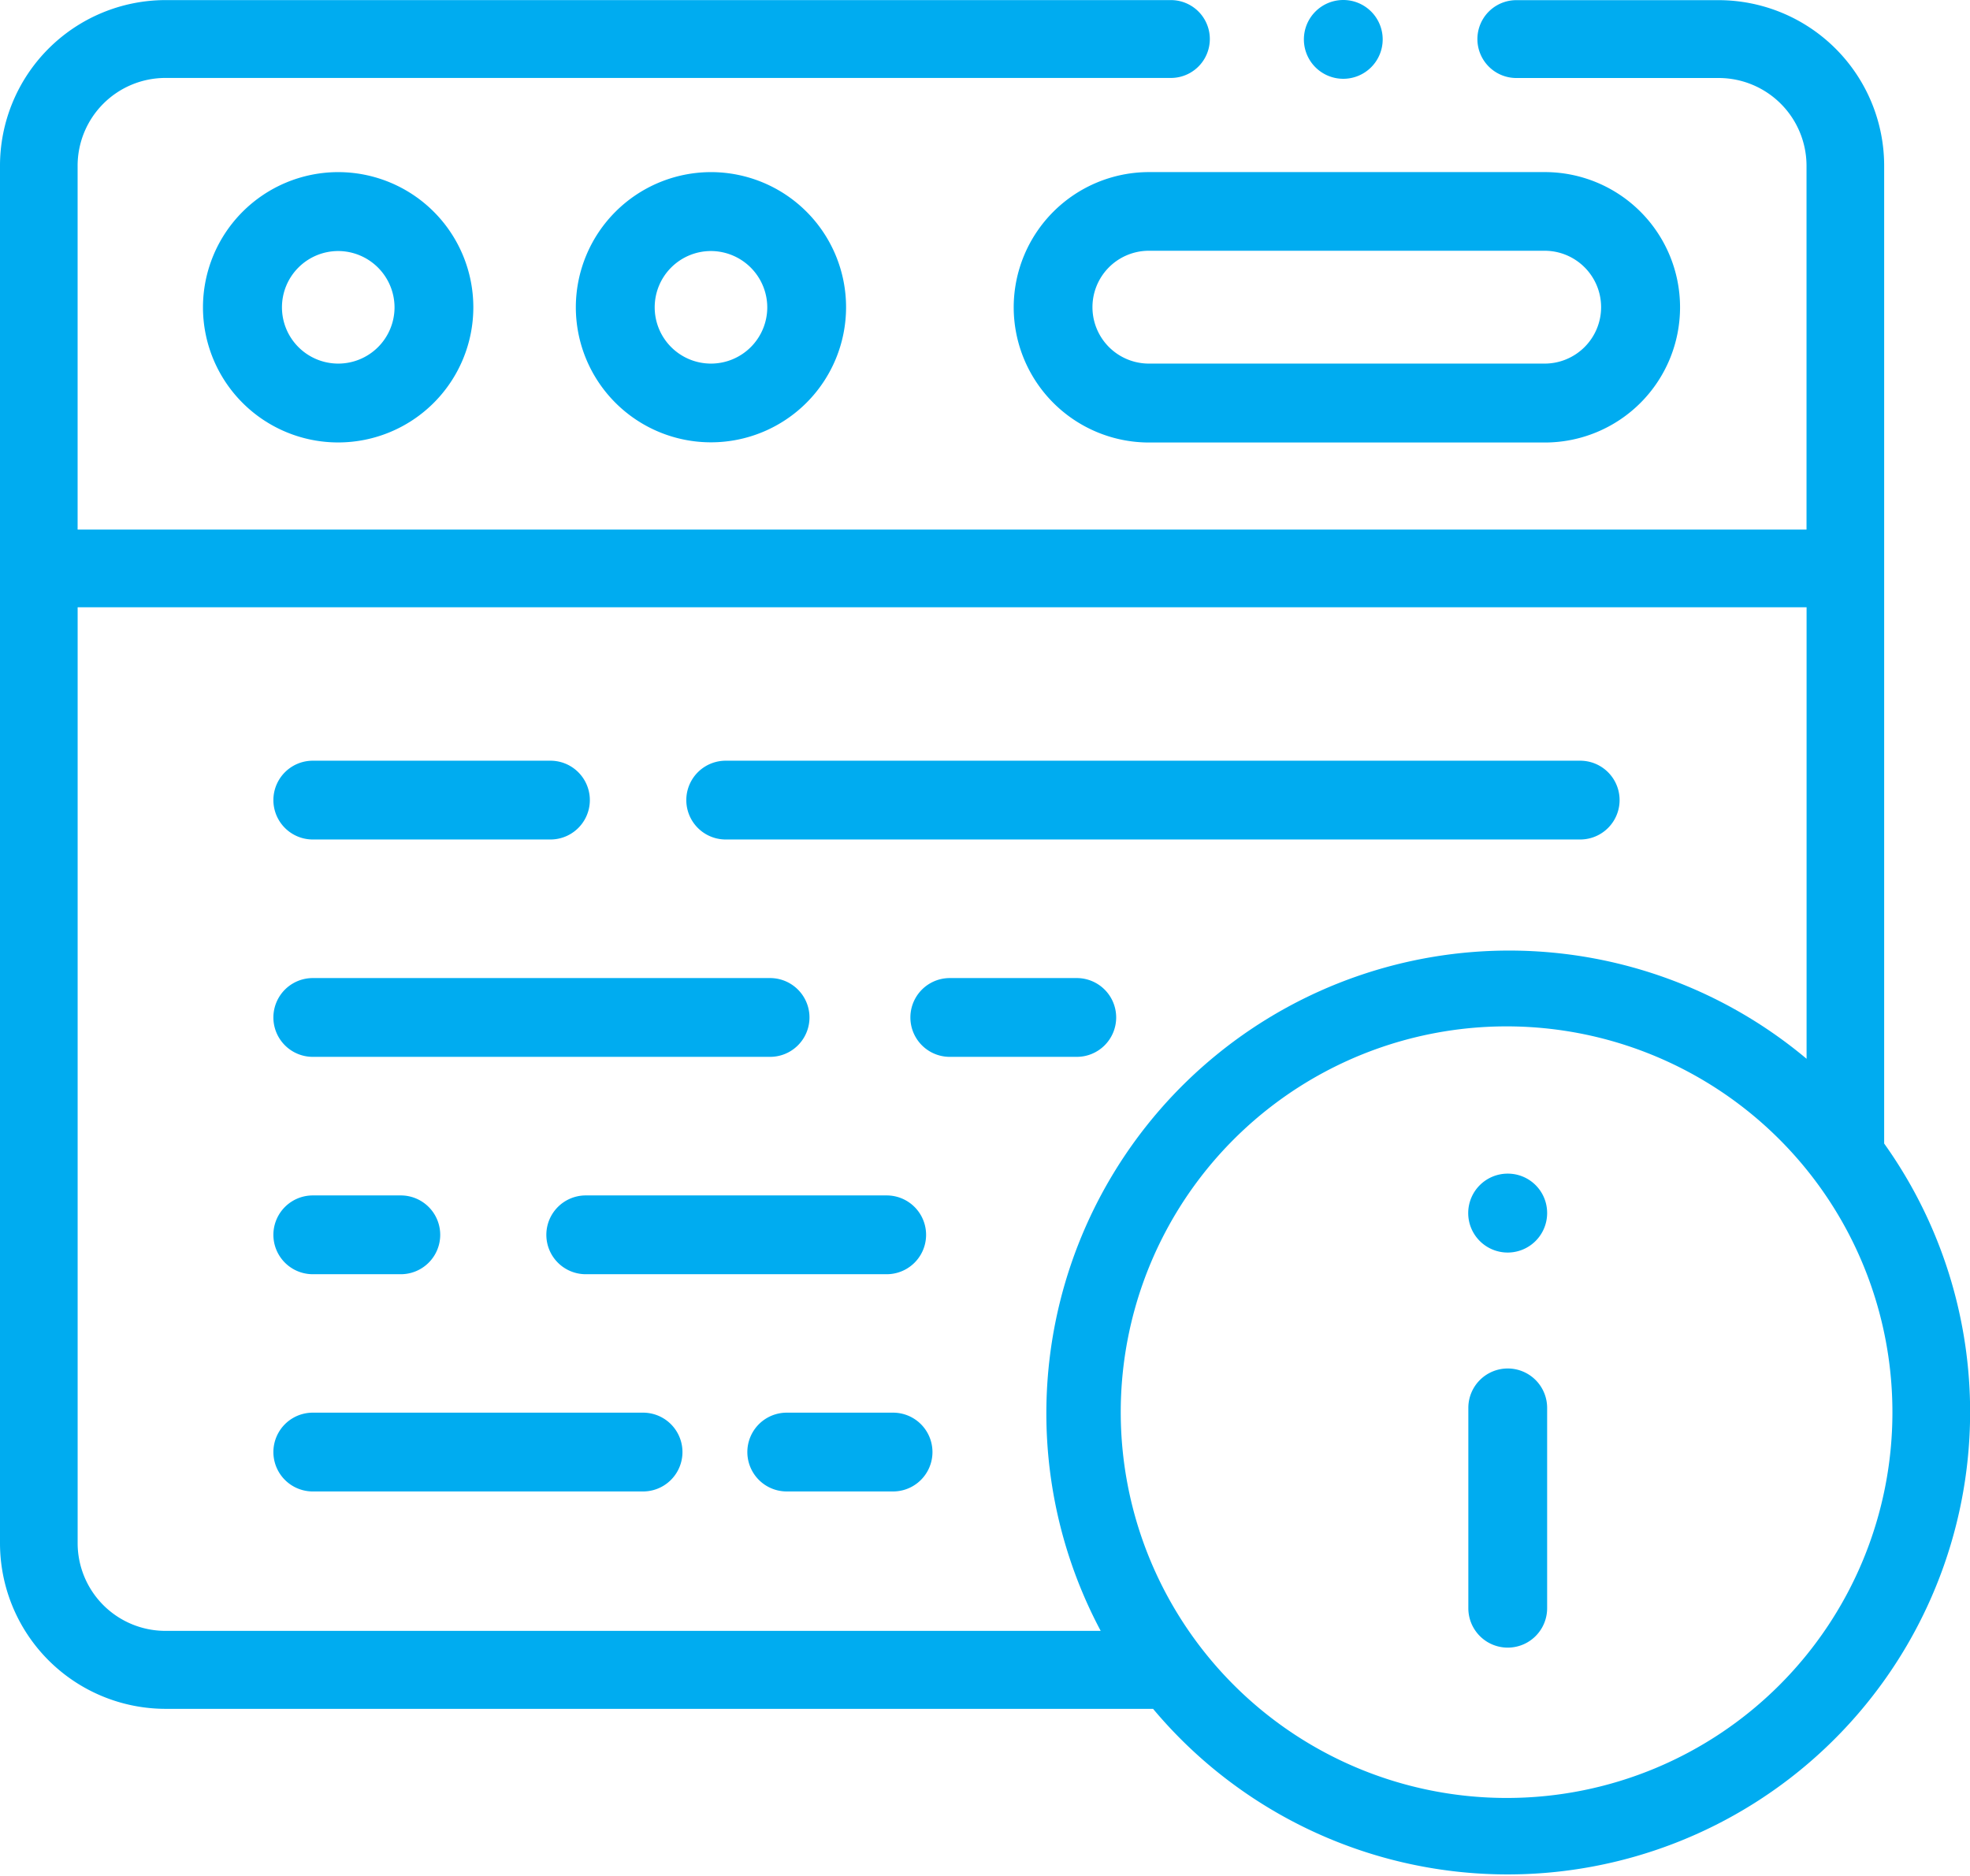
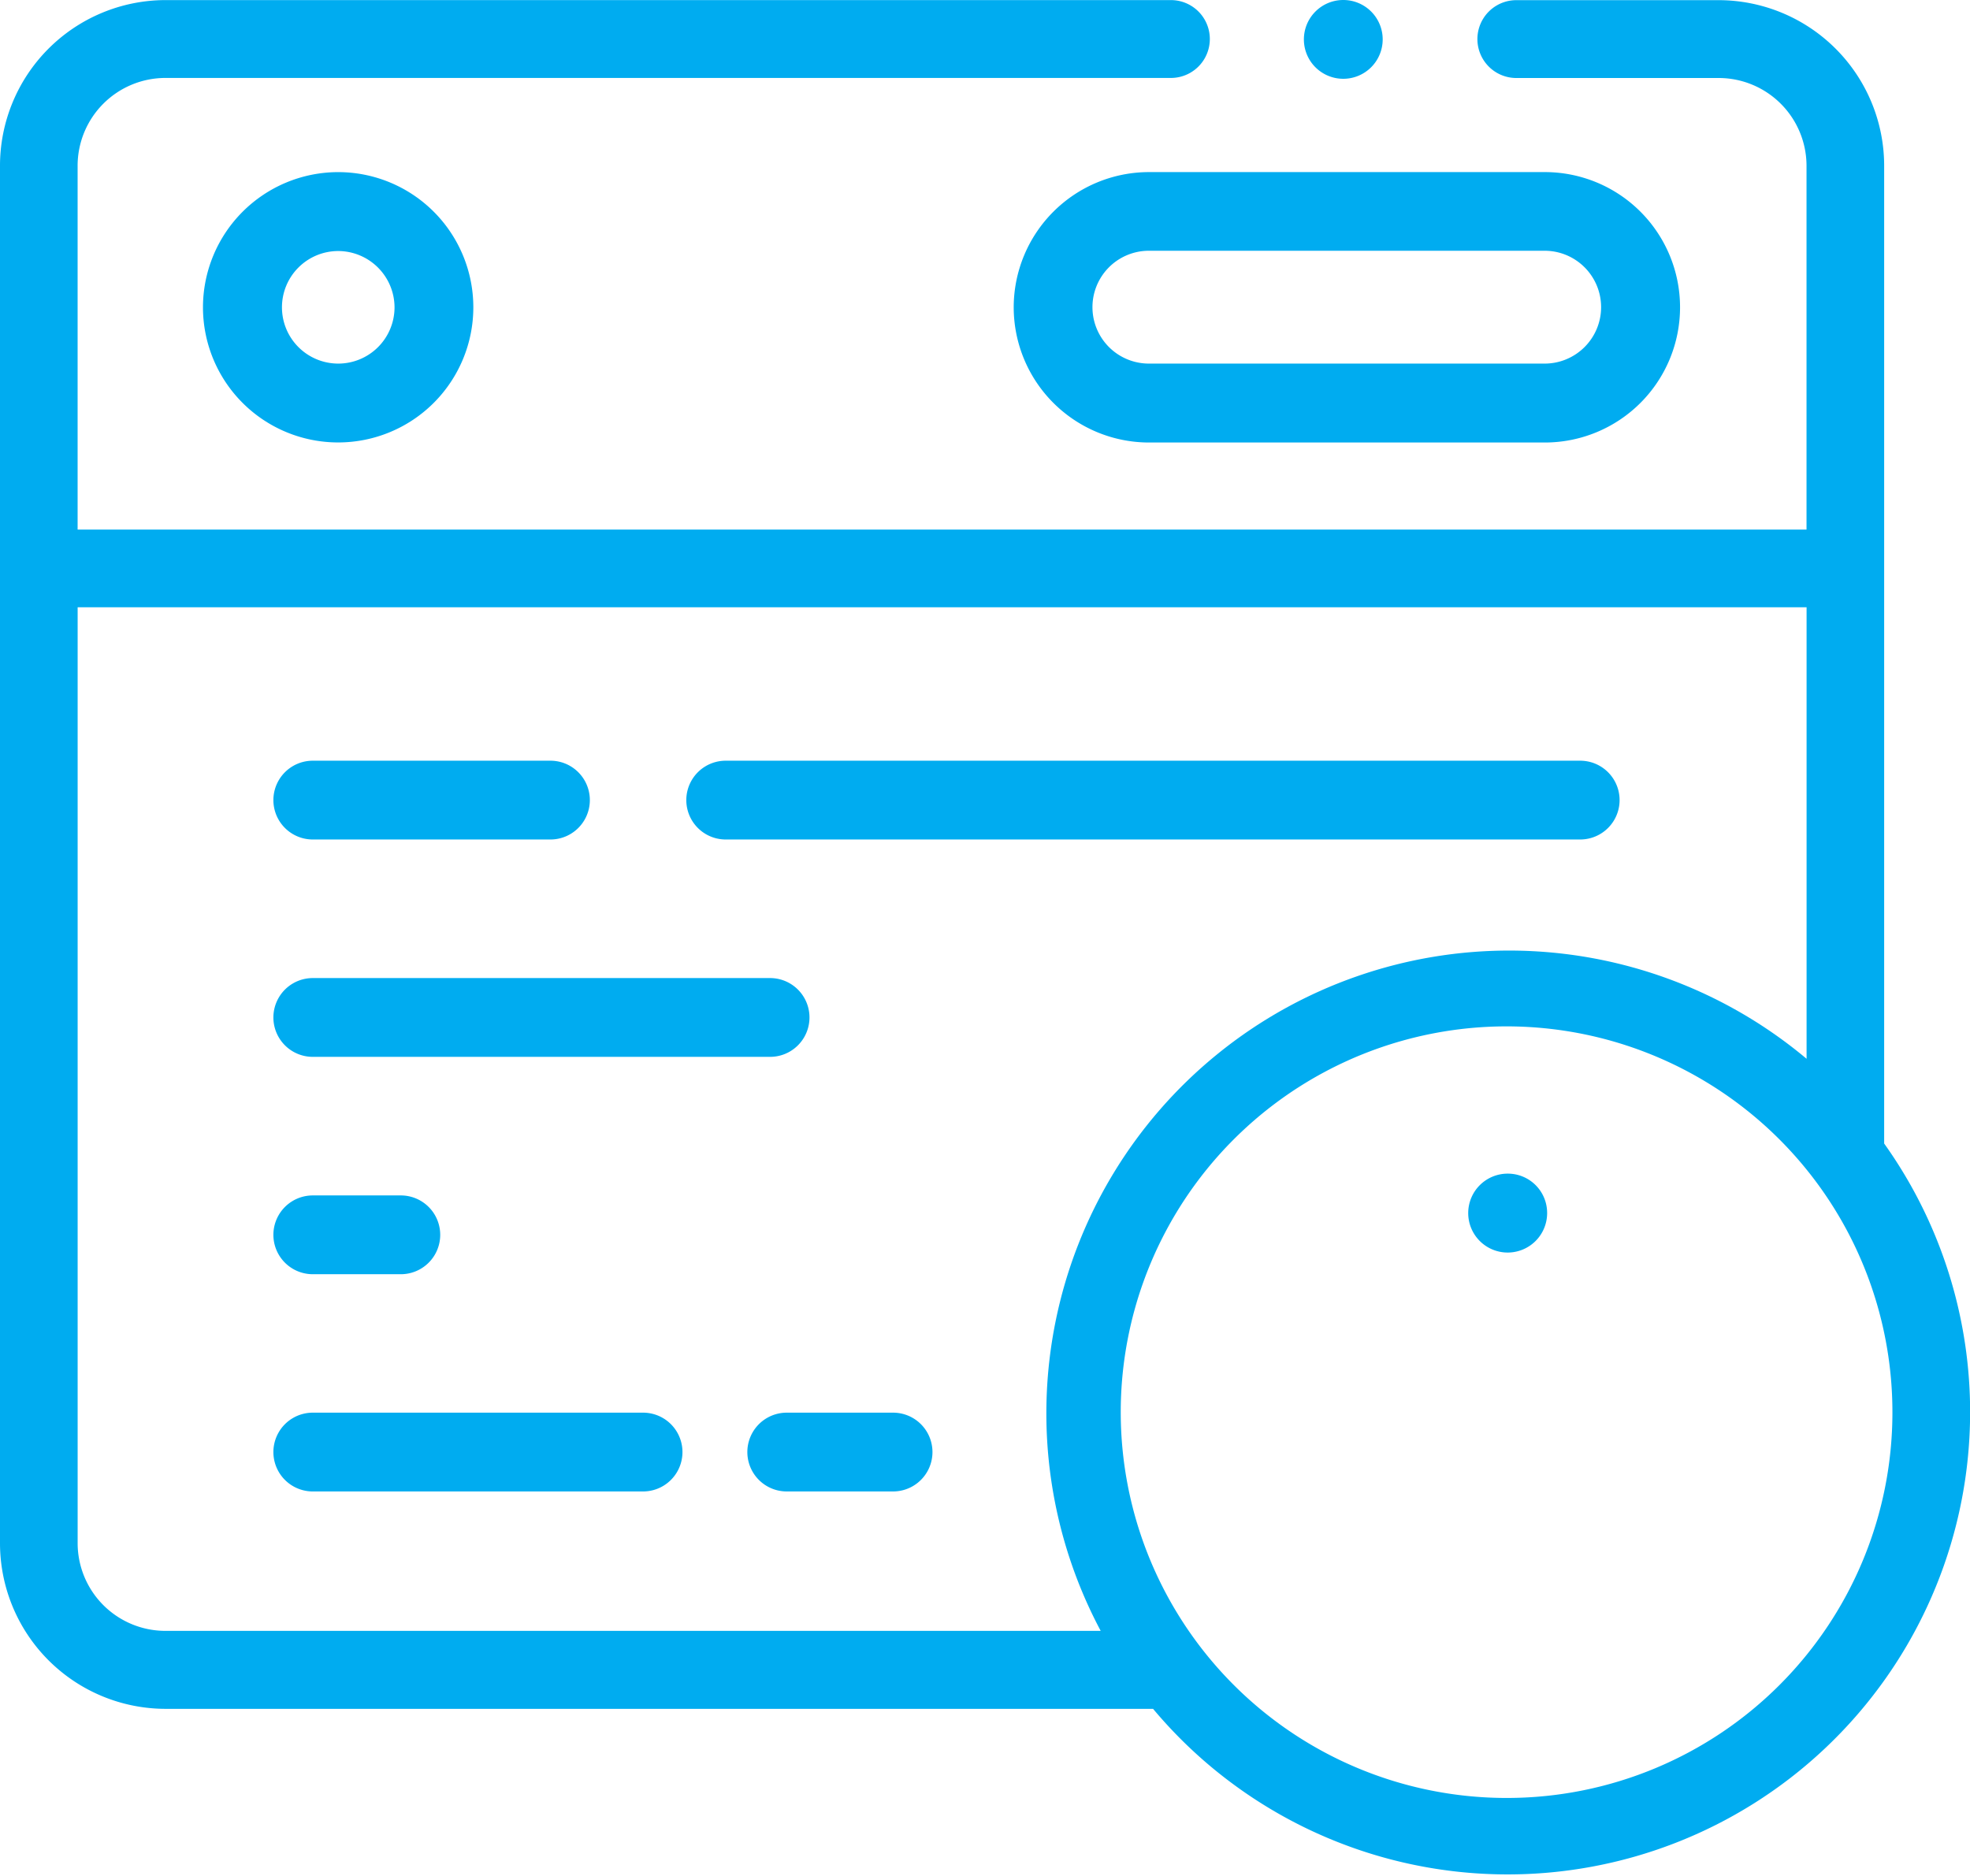
<svg xmlns="http://www.w3.org/2000/svg" id="_04" data-name="04" width="63" height="60" viewBox="0 0 63 60">
-   <path id="Path_15" data-name="Path 15" d="M383.122,369.1a1.26,1.26,0,0,0-1.26,1.26v6.408a1.26,1.26,0,1,0,2.52,0v-6.408A1.26,1.26,0,0,0,383.122,369.1Z" transform="translate(-334.905 -325.331)" fill="#00acf0" />
  <path id="Path_16" data-name="Path 16" d="M383.122,317.213a1.262,1.262,0,1,0,1.26,1.263v-.007A1.257,1.257,0,0,0,383.122,317.213Z" transform="translate(-334.905 -279.676)" fill="#00acf0" />
  <path id="Path_17" data-name="Path 17" d="M60.255,49.566V18.3a5.3,5.3,0,0,0-5.283-5.3h-6.48a1.245,1.245,0,0,0,0,2.49h6.48a2.81,2.81,0,0,1,2.8,2.812v11.63H2.482V18.3a2.81,2.81,0,0,1,2.8-2.812H37.445a1.245,1.245,0,0,0,0-2.49H5.283A5.3,5.3,0,0,0,0,18.3v44.05a5.3,5.3,0,0,0,5.283,5.3H36.875a14.789,14.789,0,0,0,23.38-18.081ZM5.283,65.156a2.808,2.808,0,0,1-2.8-2.809V32.417H57.774V46.859A14.8,14.8,0,0,0,35.2,65.156ZM48.228,70.5a12.339,12.339,0,1,1,12.291-12.34A12.331,12.331,0,0,1,48.228,70.5Z" transform="translate(0 -12.995)" fill="#00acf0" />
  <path id="Path_18" data-name="Path 18" d="M51.952,61.382a4.323,4.323,0,1,0,4.323-4.324A4.328,4.328,0,0,0,51.952,61.382Zm6.126,0a1.8,1.8,0,1,1-1.8-1.8A1.806,1.806,0,0,1,58.078,61.382Z" transform="translate(-45.461 -51.553)" fill="#00acf0" />
-   <path id="Path_19" data-name="Path 19" d="M150.018,61.382a4.321,4.321,0,1,0,4.319-4.324A4.327,4.327,0,0,0,150.018,61.382Zm6.122,0a1.8,1.8,0,1,1-1.8-1.8A1.806,1.806,0,0,1,156.14,61.382Z" transform="translate(-131.603 -51.553)" fill="#00acf0" />
  <path id="Path_20" data-name="Path 20" d="M267.215,61.382a4.328,4.328,0,0,0,4.323,4.324H284.2a4.324,4.324,0,0,0,0-8.649H271.538A4.329,4.329,0,0,0,267.215,61.382Zm18.785,0a1.806,1.806,0,0,1-1.8,1.8H271.538a1.8,1.8,0,0,1,0-3.609H284.2A1.806,1.806,0,0,1,286,61.382Z" transform="translate(-234.797 -51.553)" fill="#00acf0" />
  <path id="Path_21" data-name="Path 21" d="M182.058,212.694h27.326a1.26,1.26,0,0,0,0-2.52H182.058a1.26,1.26,0,1,0,0,2.52Z" transform="translate(-158.85 -185.844)" fill="#00acf0" />
  <path id="Path_22" data-name="Path 22" d="M71.238,212.694h7.6a1.26,1.26,0,0,0,0-2.52h-7.6a1.26,1.26,0,0,0,0,2.52Z" transform="translate(-61.235 -185.844)" fill="#00acf0" />
-   <path id="Path_23" data-name="Path 23" d="M243.611,267.775a1.26,1.26,0,0,0-1.26-1.26H238.29a1.26,1.26,0,0,0,0,2.52h4.062A1.26,1.26,0,0,0,243.611,267.775Z" transform="translate(-207.916 -235.233)" fill="#00acf0" />
  <path id="Path_24" data-name="Path 24" d="M71.238,269.035H85.862a1.26,1.26,0,1,0,0-2.52H71.238a1.26,1.26,0,0,0,0,2.52Z" transform="translate(-61.235 -235.233)" fill="#00acf0" />
  <path id="Path_25" data-name="Path 25" d="M71.238,325.375h2.815a1.26,1.26,0,1,0,0-2.52H71.238a1.26,1.26,0,1,0,0,2.52Z" transform="translate(-61.235 -284.621)" fill="#00acf0" />
-   <path id="Path_26" data-name="Path 26" d="M142.507,324.115a1.26,1.26,0,0,0,1.26,1.26h9.624a1.26,1.26,0,1,0,0-2.52h-9.624A1.26,1.26,0,0,0,142.507,324.115Z" transform="translate(-125.035 -284.621)" fill="#00acf0" />
  <path id="Path_27" data-name="Path 27" d="M199.179,379.168h-3.4a1.26,1.26,0,1,0,0,2.52h3.4a1.26,1.26,0,0,0,0-2.52Z" transform="translate(-170.619 -333.986)" fill="#00acf0" />
  <path id="Path_28" data-name="Path 28" d="M81.8,379.168H71.238a1.26,1.26,0,1,0,0,2.52H81.8a1.26,1.26,0,1,0,0-2.52Z" transform="translate(-61.235 -333.986)" fill="#00acf0" />
  <path id="Path_29" data-name="Path 29" d="M340.381,15.515h0a1.26,1.26,0,1,0-1.263-1.26A1.259,1.259,0,0,0,340.384,15.515Z" transform="translate(-297.42 -12.995)" fill="#00acf0" />
</svg>